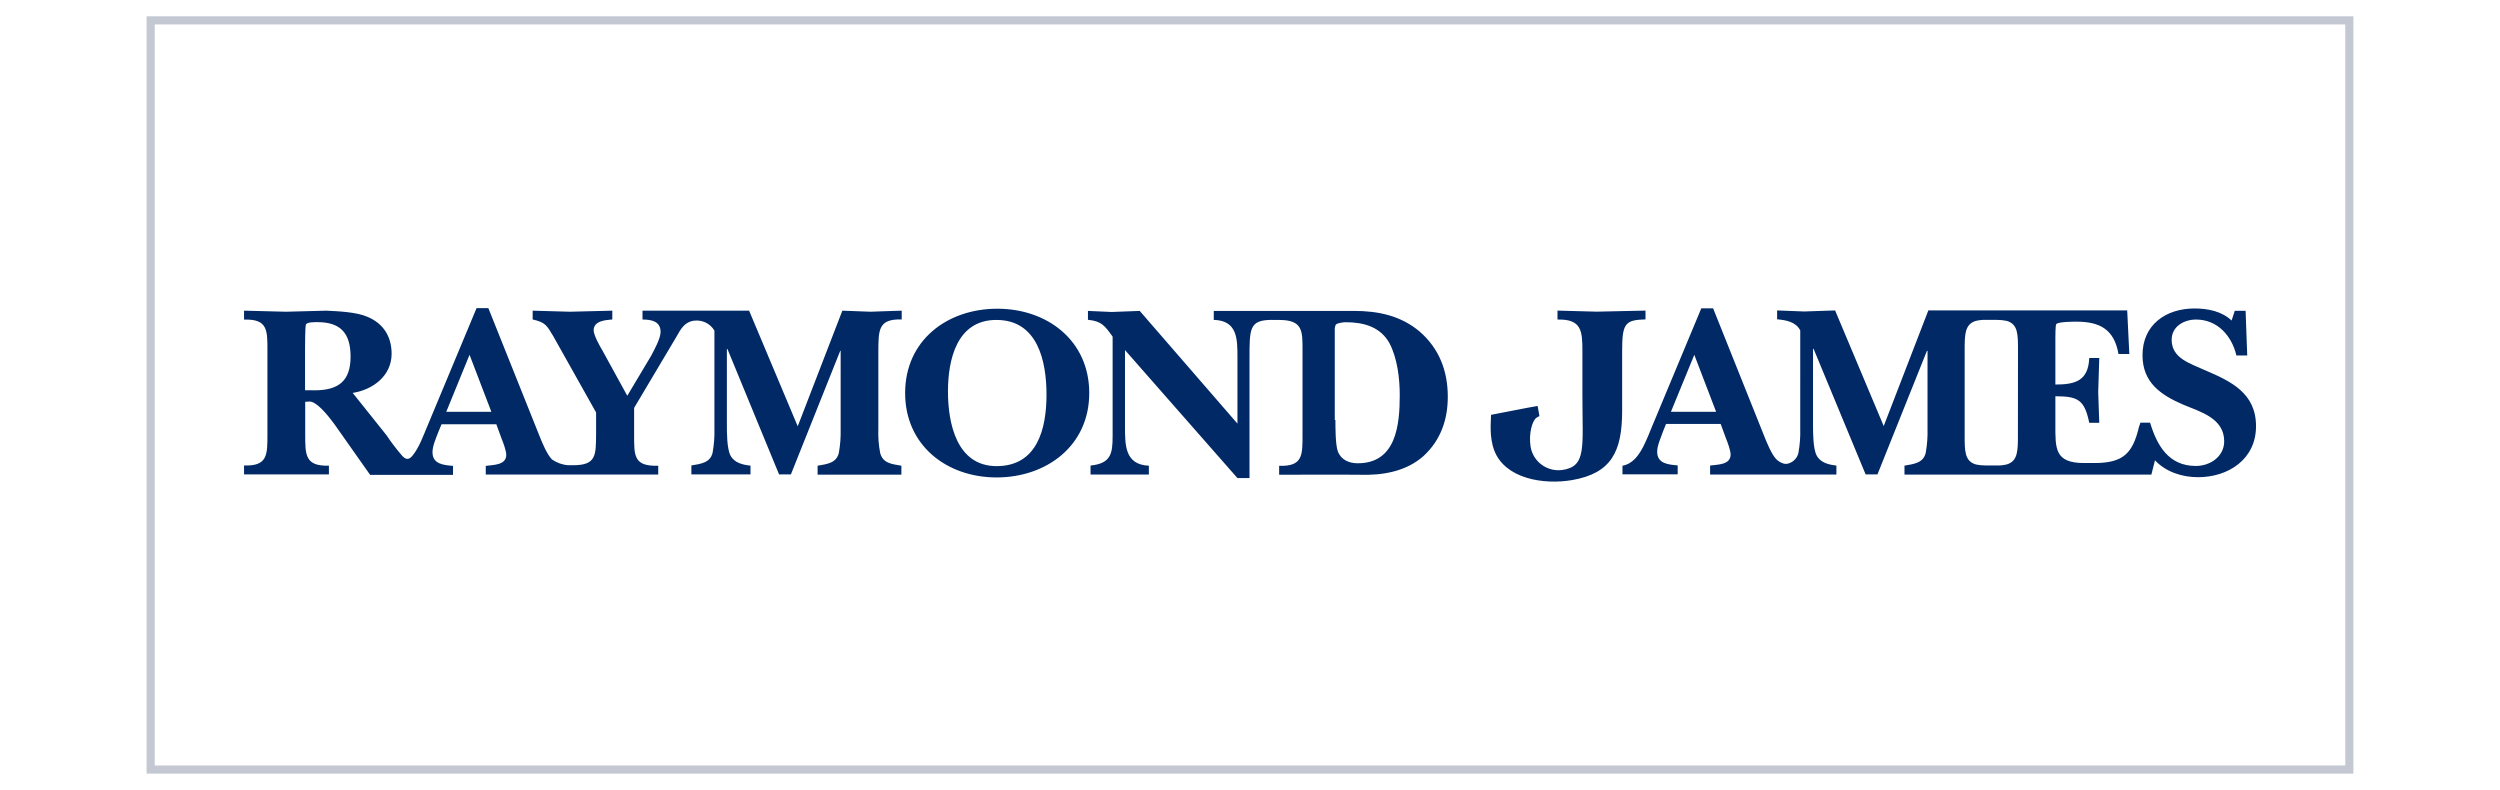
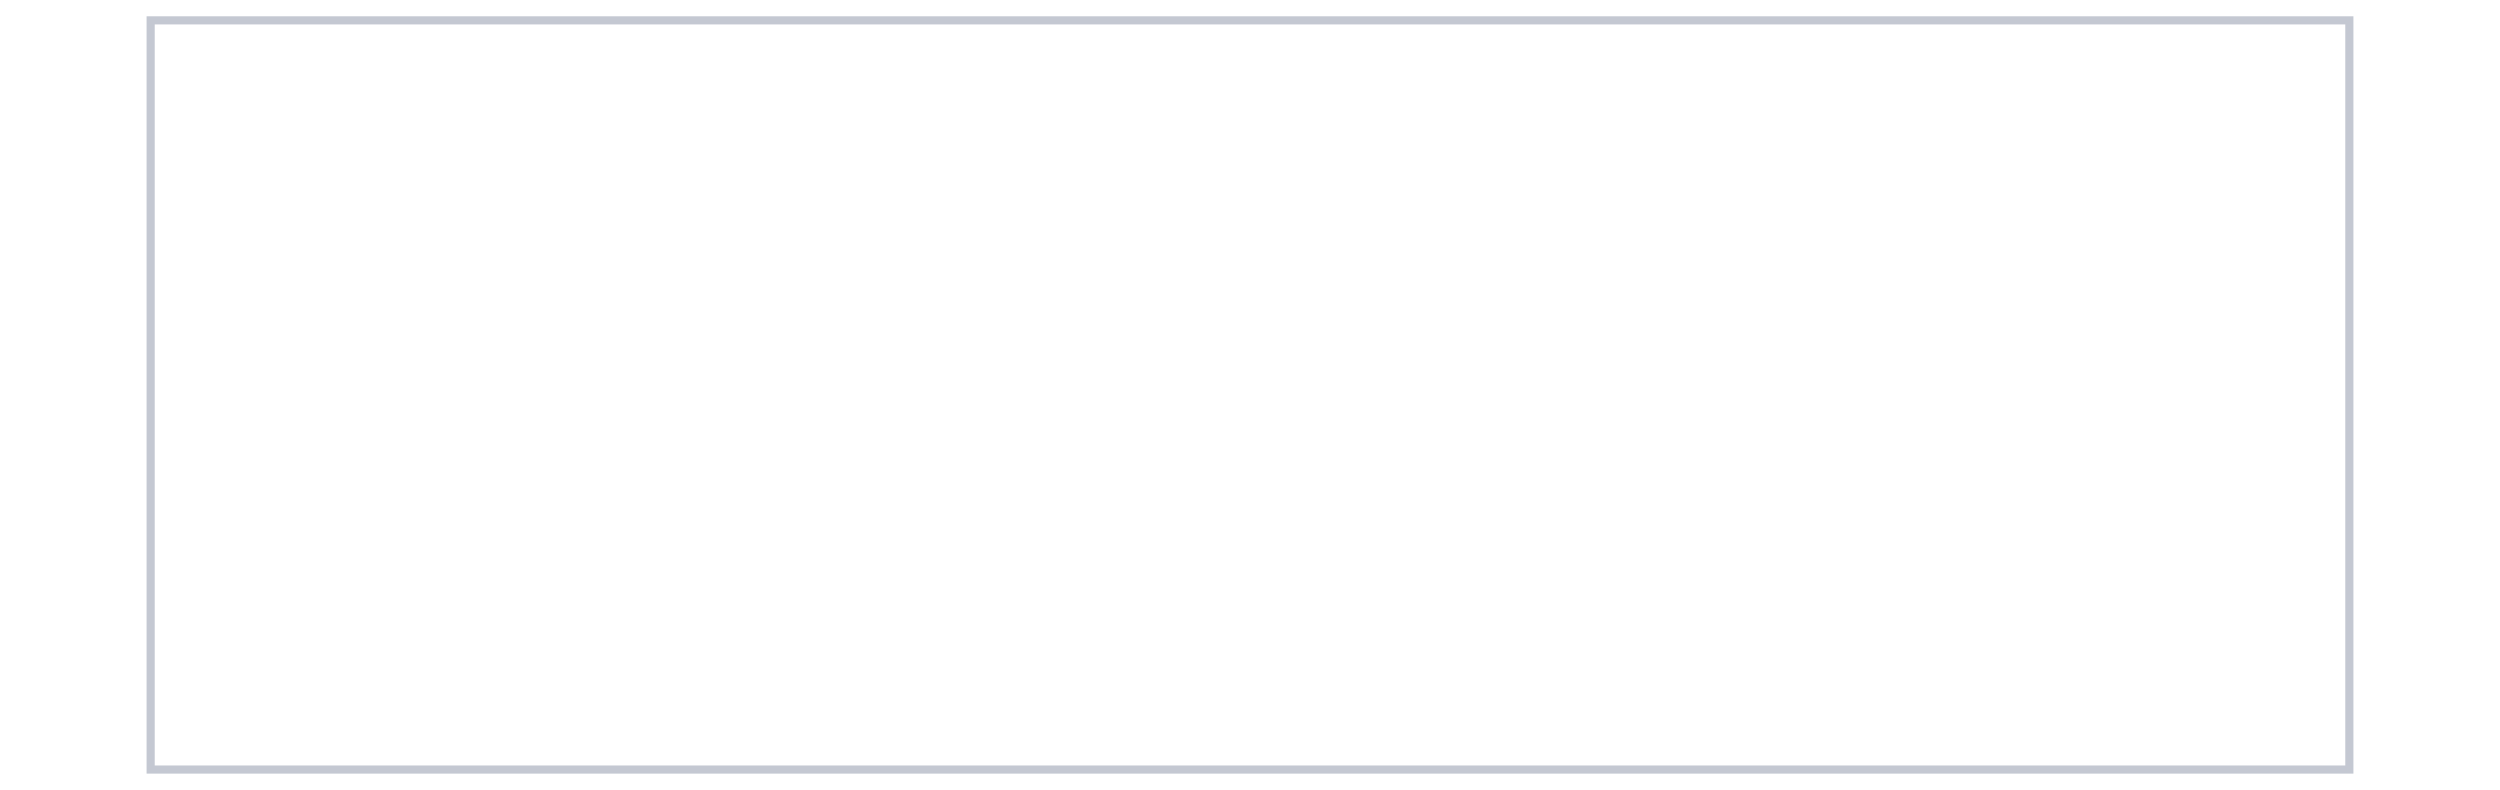
<svg xmlns="http://www.w3.org/2000/svg" version="1.1" id="Layer_1" x="0px" y="0px" viewBox="0 0 307 97" style="enable-background:new 0 0 307 97;" xml:space="preserve">
  <style type="text/css">
	.st0{fill:#FFFFFF;stroke:#C4C8D2;stroke-miterlimit:10;}
	.st1{fill:#D4202C;}
	.st2{fill:#F15B22;}
	.st3{fill:#322876;}
	.st4{fill:#006A4D;}
	.st5{fill:#012966;}
	.st6{fill:#7FCA26;}
	.st7{fill:#007835;}
	.st8{fill:#211E1E;}
	.st9{fill-rule:evenodd;clip-rule:evenodd;fill:#0098CC;}
	.st10{fill:#0098CC;}
	.st11{fill-rule:evenodd;clip-rule:evenodd;fill:#00309B;}
	.st12{fill:#231F20;}
	.st13{fill:#FF8C26;}
	.st14{fill:#0057AC;}
	.st15{fill:#737373;}
	.st16{fill:#F25022;}
	.st17{fill:#7FBA00;}
	.st18{fill:#00A4EF;}
	.st19{fill:#FFB900;}
	.st20{fill:#0033A0;}
	.st21{fill:#C6003D;}
	.st22{clip-path:url(#SVGID_00000054977740649548786530000016784445916141063554_);}
	.st23{clip-path:url(#SVGID_00000036246579181342120910000012076378697680928184_);}
	.st24{fill:#01147B;}
	.st25{fill:url(#SVGID_00000152981125091690683230000003676510623538673331_);}
	.st26{fill:#0C3B5D;}
	.st27{opacity:0.73;}
	.st28{filter:url(#Adobe_OpacityMaskFilter);}
	.st29{clip-path:url(#SVGID_00000000195624422951750780000008694533074317076670_);}
	
		.st30{clip-path:url(#SVGID_00000000195624422951750780000008694533074317076670_);mask:url(#SVGID_00000093886001260594179010000012379668899156081028_);}
	.st31{opacity:0.38;clip-path:url(#SVGID_00000057831577392504902620000014378664480798110865_);fill:#231815;}
	.st32{clip-path:url(#SVGID_00000000195624422951750780000008694533074317076670_);fill:#FFFFFF;}
	
		.st33{clip-path:url(#SVGID_00000018214901987431312890000012016663506399481515_);fill:url(#SVGID_00000016076914412682992160000000713426766685402813_);}
	.st34{opacity:0.74;}
	.st35{clip-path:url(#SVGID_00000151540562214556532800000008709164739803176879_);}
	.st36{filter:url(#Adobe_OpacityMaskFilter_00000001622213121003821710000002037255880757876373_);}
	
		.st37{clip-path:url(#SVGID_00000161633308646171988200000012310796247474588574_);fill:url(#SVGID_00000011714567013239493940000009199855640465089168_);}
	
		.st38{clip-path:url(#SVGID_00000161633308646171988200000012310796247474588574_);mask:url(#SVGID_00000172416287068015398740000018074918208251889284_);fill:url(#SVGID_00000168835628529235027460000002165425861665160076_);}
	.st39{fill:#FFFFFF;}
	.st40{filter:url(#Adobe_OpacityMaskFilter_00000117634455793860452220000013944997942903285899_);}
	.st41{enable-background:new    ;}
	.st42{opacity:0.6;mask:url(#SVGID_00000133531271652184711290000014349964875298905008_);}
	.st43{clip-path:url(#SVGID_00000117672272554625881860000013472742468225114043_);}
	.st44{clip-path:url(#SVGID_00000154406890478322598200000007600322536015038643_);fill:#040000;}
	.st45{filter:url(#Adobe_OpacityMaskFilter_00000156557952934737040000000017875629246446505636_);}
	
		.st46{clip-path:url(#SVGID_00000070120019595838321140000018433730456523898538_);fill:url(#SVGID_00000007393742640351340850000005214221071346145192_);}
	
		.st47{clip-path:url(#SVGID_00000070120019595838321140000018433730456523898538_);mask:url(#SVGID_00000176012320291329590390000016986137364947996053_);fill:url(#SVGID_00000042729258116889854330000012167928406858800292_);}
	.st48{filter:url(#Adobe_OpacityMaskFilter_00000124124290576371638160000005074447878626754228_);}
	.st49{opacity:0.6;mask:url(#SVGID_00000181807939493115034020000013845556710525950910_);}
	.st50{clip-path:url(#SVGID_00000127757822919102387610000000632966090458424755_);}
	.st51{clip-path:url(#SVGID_00000065067365120029068820000001666890136253759622_);fill:#040000;}
	.st52{filter:url(#Adobe_OpacityMaskFilter_00000179609590276864035330000003816106565641425853_);}
	
		.st53{clip-path:url(#SVGID_00000014632271617510391260000009556677604266973339_);fill:url(#SVGID_00000111907880190723324910000010479400080296019866_);}
	
		.st54{clip-path:url(#SVGID_00000014632271617510391260000009556677604266973339_);mask:url(#SVGID_00000147909547058259865880000001108510832189807765_);fill:url(#SVGID_00000043448920612372828440000005906163845130769594_);}
	.st55{fill-rule:evenodd;clip-rule:evenodd;fill:#009539;}
	.st56{fill:#D71712;}
	.st57{fill:#181716;}
	.st58{fill:#00A8E0;}
	.st59{fill-rule:evenodd;clip-rule:evenodd;fill:#B6252E;}
	.st60{fill:#005288;}
	.st61{fill:#008A5E;}
</style>
  <rect x="18.5" y="2.5" class="st0" width="270" height="92" />
-   <path class="st5" d="M38.63,47.93c2.93,0,4.42-1.13,4.42-4.13c0-2.78-1.14-4.24-4.04-4.24c-0.32,0-1.36-0.03-1.45,0.32  c-0.09,0.35-0.1,2.39-0.1,2.84v5.2L38.63,47.93z M60.34,50.57l-2.68-7l-2.86,7H60.34z M85.22,39.38c-1.16,0.16-1.61,1-2.19,2.03  l-5.16,8.68v3.26c0,2.61-0.07,3.94,2.96,3.84v1.08H59.65v-1.06c0.91-0.13,2.52-0.07,2.52-1.36c0-0.49-0.39-1.55-0.58-2l-0.64-1.75  h-6.73l-0.37,0.89c-0.29,0.77-0.74,1.75-0.74,2.54c0,1.48,1.38,1.58,2.52,1.68v1.1H45.45l-4.32-6.13c-1-1.38-2.32-2.93-3.16-2.87  c-0.16,0-0.32,0.03-0.49,0.03v4c0,2.49-0.03,3.94,2.91,3.84v1.08H29.97v-1.1c2.91,0.1,2.87-1.33,2.87-3.84V43.09  c0-2.49,0.07-3.94-2.87-3.84v-1.1c1.75,0.03,3.45,0.1,5.16,0.13c1.65-0.03,3.26-0.1,4.93-0.13c1.45,0.07,3.68,0.16,5.03,0.74  c1.97,0.81,3,2.42,3,4.55c0,2.71-2.29,4.42-4.78,4.81l4.14,5.18c0.6,0.9,1.26,1.76,1.97,2.58c0.26,0.26,0.68,0.61,1.19,0  c0.87-1.03,1.38-2.54,1.87-3.68l6.04-14.49h1.45l6.26,15.65c0.32,0.81,0.94,2.32,1.55,2.93c0.59,0.41,1.28,0.66,2,0.71h0.61  c2.87,0,2.78-1.26,2.81-3.84v-2.64l-5.25-9.35c-0.81-1.36-0.97-1.71-2.54-2.07v-1.08c1.52,0.03,3.06,0.1,4.58,0.13  c1.75-0.03,3.45-0.1,5.2-0.13v1.08c-0.81,0.07-2.29,0.16-2.29,1.33c0,0.61,0.77,1.97,1.1,2.52l3.03,5.52l2.93-4.91  c0.39-0.74,1.16-2.13,1.16-2.93c0-1.33-1.16-1.52-2.22-1.52v-1.09h13.09l5.97,14.2l5.48-14.2c1.16,0.03,2.32,0.1,3.45,0.13  c1.23-0.03,2.42-0.1,3.84-0.13v1.08c-2.93-0.1-2.84,1.38-2.87,3.9v9.55c-0.04,0.98,0.04,1.97,0.22,2.93  c0.32,1.29,1.45,1.38,2.61,1.58v1.1h-10.29v-1.1c1.16-0.2,2.32-0.32,2.61-1.58c0.17-0.97,0.25-1.95,0.22-2.93v-9.6h-0.05  l-6.06,15.18h-1.45l-6.34-15.4h-0.07v9.32c0,0.97,0,2.93,0.45,3.77c0.49,0.91,1.52,1.13,2.45,1.23v1.08h-7.26v-1.1  c1.16-0.2,2.32-0.32,2.61-1.58c0.17-0.97,0.25-1.95,0.22-2.93V40.6C87.22,39.73,86.24,39.25,85.22,39.38L85.22,39.38z M111.15,48.27  c0-6.51,5.2-10.36,11.32-10.36c6.13,0,11.29,3.9,11.29,10.36s-5.23,10.36-11.39,10.36C116.21,58.62,111.15,54.66,111.15,48.27z   M116.41,48.07c0,3.9,1.06,9.17,5.97,9.17c5,0,6.13-4.58,6.13-8.78c0-4.07-1.06-9.17-6.13-9.17  C117.5,39.26,116.41,44.16,116.41,48.07z M156.15,39.28c-2.74,0.03-2.71,1.06-2.71,4.81v14.62h-1.48l-13.81-15.72v9.39  c0,2.32,0,4.68,2.93,4.81v1.08h-7.16v-1.1c2.52-0.26,2.71-1.48,2.71-3.65V41.34c-0.97-1.36-1.36-1.9-3.03-2.07v-1.09  c0.97,0.03,1.94,0.1,2.91,0.13c1.16-0.03,2.29-0.1,3.45-0.13l12,13.84v-8.1c0-2.32,0-4.55-2.91-4.64v-1.1h17.23  c2.96,0,5.74,0.58,8.06,2.54c2.42,2.1,3.45,4.88,3.45,8c0,2.81-0.87,5.32-2.96,7.26c-2.16,1.94-5.1,2.42-7.94,2.32  c-1.61-0.03-9.81,0-9.81,0v-1.1c2.93,0.1,2.87-1.33,2.87-3.84V43.09c0-2.42,0.07-3.8-2.87-3.8H156.15z M163.99,51.57  c0,0.91,0,3.03,0.29,3.84c0.39,1.06,1.38,1.48,2.45,1.48c4.71,0,5.16-4.68,5.16-8.36c0-2.03-0.29-4.49-1.23-6.32  c-1.1-2.07-3.2-2.64-5.39-2.64c-0.26,0-1,0.07-1.23,0.29c-0.11,0.23-0.15,0.49-0.13,0.74v10.97L163.99,51.57L163.99,51.57z   M189.03,51.11c-0.14,0.05-0.27,0.12-0.39,0.22c-0.49,0.39-0.94,1.94-0.68,3.55c0.32,1.82,2.01,3.06,3.84,2.84  c3.06-0.42,2.52-2.71,2.52-9.19v-5.39c0-2.52-0.1-3.97-3.06-3.9v-1.1c1.52,0.03,3.26,0.1,4.81,0.13c1.9-0.03,4.07-0.1,6-0.13v1.08  c-2.52,0.07-2.87,0.49-2.87,3.9v7.32c0,5.03-1.33,7.67-6.13,8.51c-3.52,0.61-8.26-0.16-9.58-3.65c-0.64-1.71-0.39-3.58-0.39-4.36  l4.49-0.87l1.23-0.22l0.22,1.23 M210.74,50.57l-2.68-7l-2.87,7H210.74z M262.84,51.9h1.19c0.84,2.78,2.26,5.32,5.62,5.32  c1.77,0,3.48-1.16,3.48-3.03c0-2.84-2.93-3.62-5.06-4.51c-2.74-1.19-4.97-2.71-4.97-6.06c0-3.74,2.87-5.74,6.39-5.74  c1.65,0,3.35,0.35,4.55,1.48l0.39-1.19h1.33l0.2,5.48h-1.33c-0.55-2.36-2.29-4.41-4.95-4.41c-1.48,0-3,0.84-3,2.49  c0,2.29,2.32,2.91,4.04,3.71c3.26,1.38,6.32,2.84,6.32,6.9s-3.4,6.26-7.12,6.26c-1.94,0-3.94-0.64-5.29-2.07l-0.44,1.75h-30.32v-1.1  c1.16-0.2,2.32-0.32,2.61-1.58c0.17-0.97,0.25-1.95,0.22-2.93v-9.59h-0.07l-6.08,15.18h-1.45l-6.39-15.42h-0.07v9.33  c0,0.97,0,2.93,0.45,3.77c0.49,0.91,1.52,1.13,2.42,1.23v1.1H210v-1.1c0.91-0.13,2.52-0.07,2.52-1.36c0-0.49-0.39-1.55-0.58-2  l-0.64-1.75h-6.71l-0.35,0.87c-0.26,0.77-0.74,1.75-0.74,2.54c0,1.48,1.38,1.58,2.52,1.68v1.1h-6.78v-1.06  c1.23-0.22,1.97-1.23,2.54-2.32c0.42-0.84,0.77-1.68,1.1-2.52l6.04-14.49h1.45l6.26,15.65c0.32,0.81,0.94,2.36,1.55,2.93  c0.21,0.2,0.47,0.35,0.74,0.45c0.25,0.1,0.53,0.1,0.77,0c0.58-0.19,1.03-0.68,1.16-1.29c0.17-0.97,0.25-1.95,0.22-2.93V40.57  c-0.55-1.06-1.75-1.26-2.84-1.36v-1.09c1.1,0.03,2.22,0.1,3.32,0.13c1.29-0.03,2.52-0.1,3.8-0.13l5.97,14.2l5.48-14.2h24.42  l0.26,5.35h-1.33c-0.52-3-2.26-3.97-5.16-3.97c-0.35,0-2.32,0-2.49,0.32c-0.1,0.16-0.1,1.48-0.1,1.75v5.65  c2.45,0,4.04-0.45,4.16-3.26h1.23c-0.03,1.38-0.1,2.81-0.13,4.19c0.03,1.26,0.1,2.52,0.13,3.77h-1.23  c-0.58-2.81-1.36-3.26-4.16-3.26v3.52c0,2.87-0.1,4.68,3.52,4.68h1.52c3.23-0.07,4.46-1.13,5.23-4.46  C262.74,52.24,262.79,52.07,262.84,51.9L262.84,51.9z M247.81,43.09c0-1.97,0.03-3.26-1.36-3.68c-0.41-0.09-0.83-0.13-1.26-0.13  h-1.34c-0.41-0.01-0.82,0.03-1.23,0.13c-1.38,0.42-1.36,1.75-1.36,3.68v10.26c0,1.97-0.03,3.26,1.36,3.68  c0.41,0.09,0.83,0.13,1.26,0.13h1.33c0.41,0.01,0.82-0.03,1.23-0.13c1.38-0.42,1.36-1.75,1.36-3.68L247.81,43.09z" />
</svg>